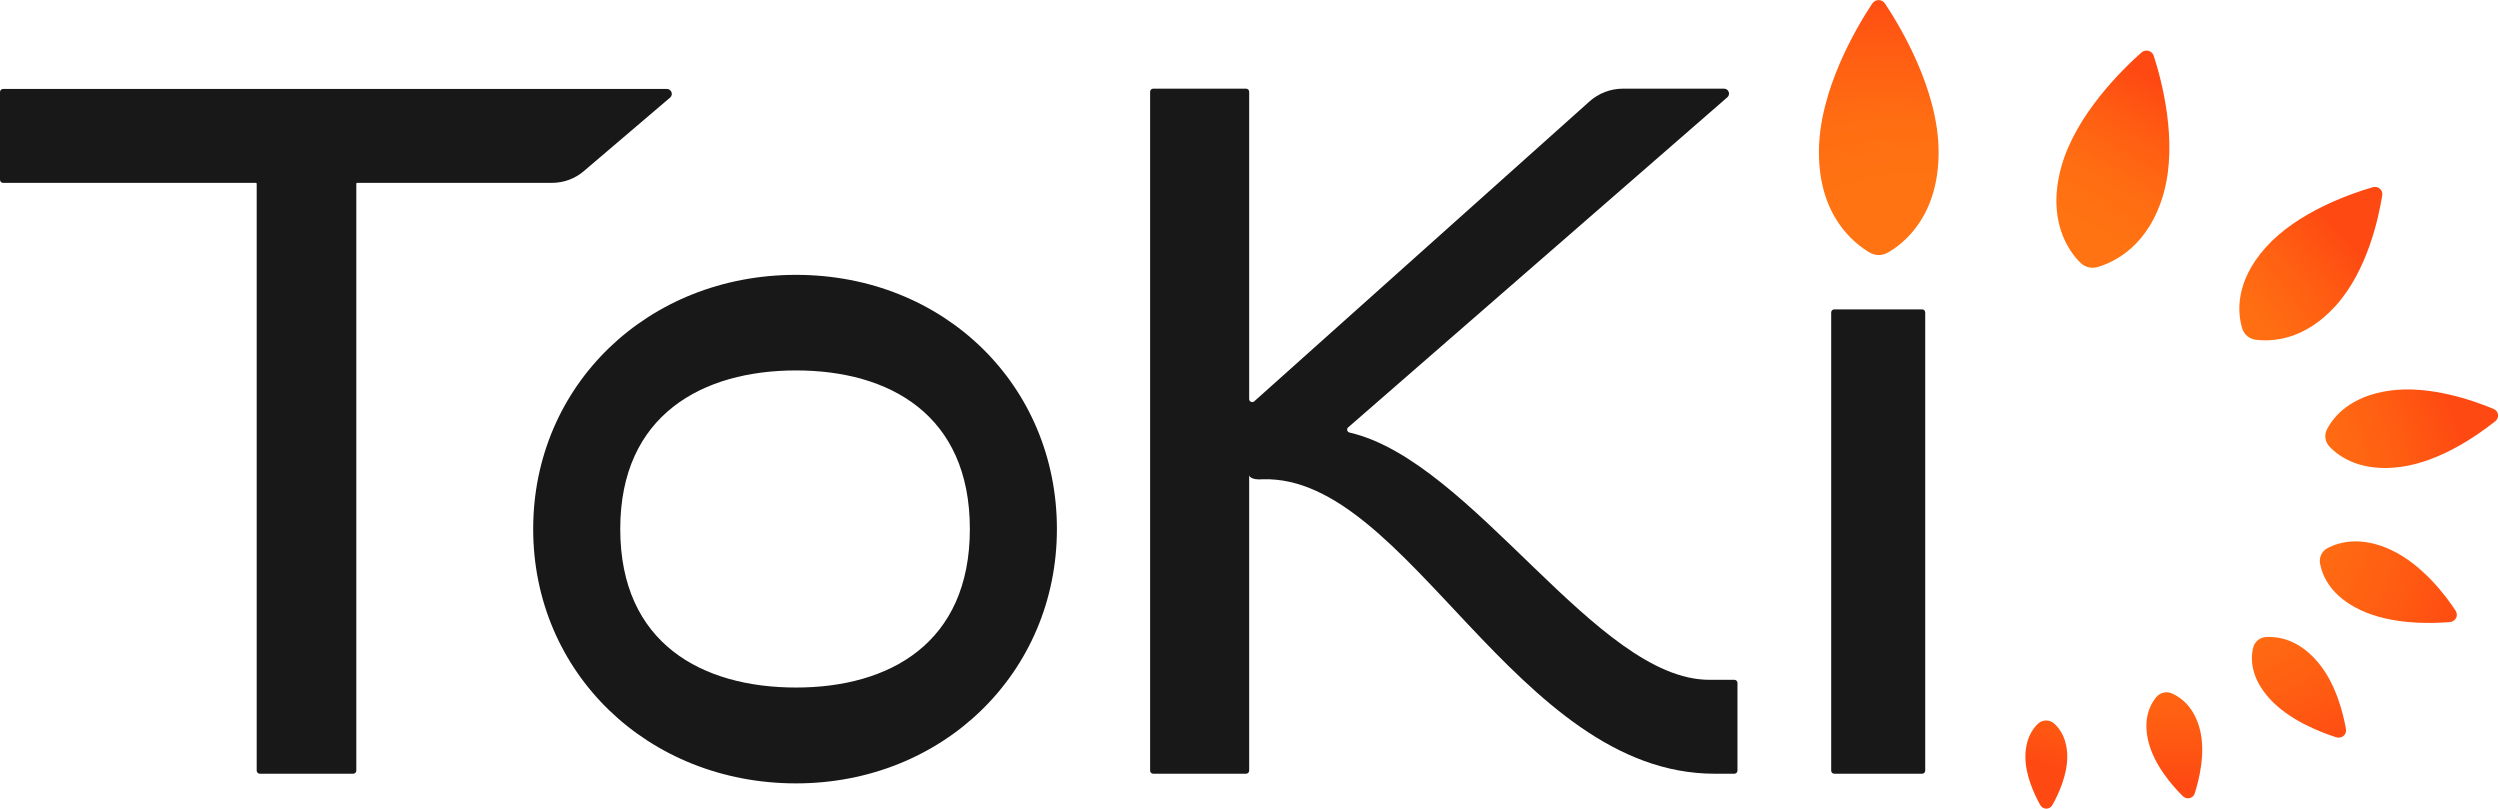
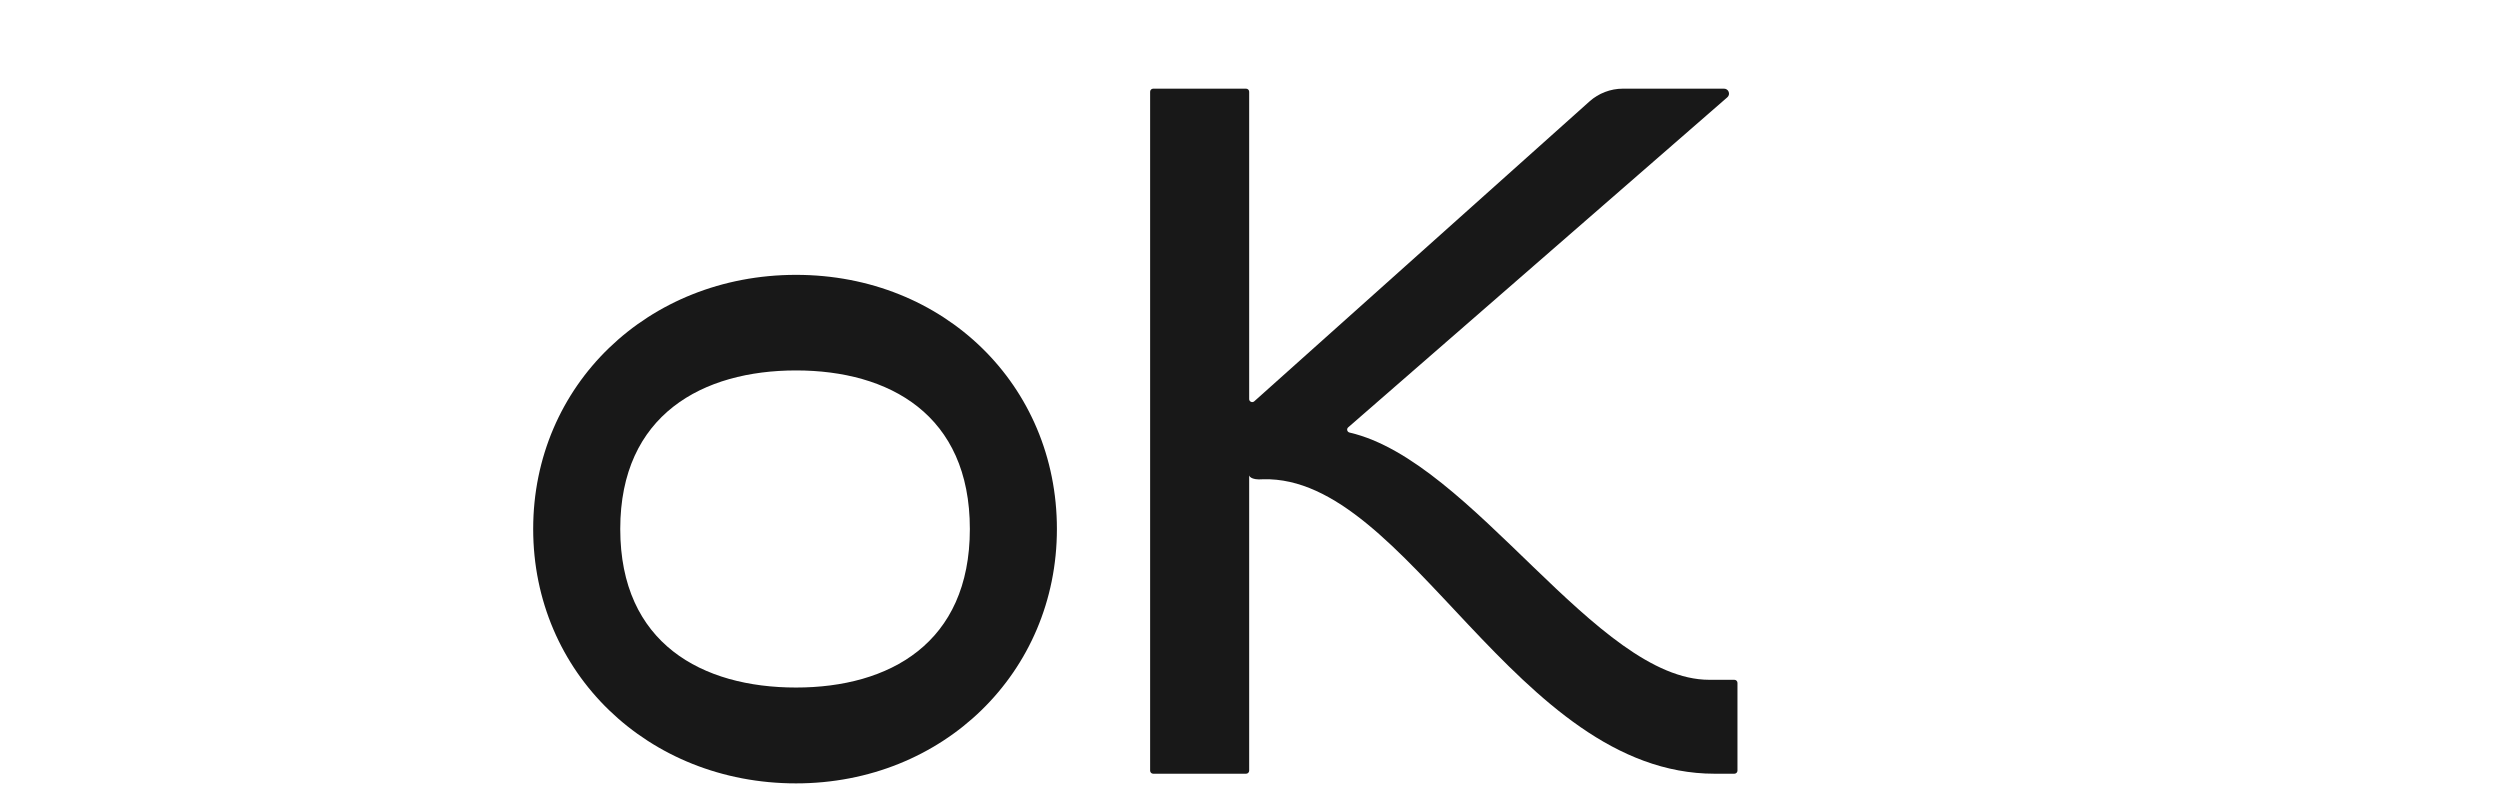
<svg xmlns="http://www.w3.org/2000/svg" width="139" height="45" viewBox="0 0 139 45" fill="none">
  <g clip-path="url(#clip0_163_2911)">
-     <path d="M37.077 4.945C37.325 4.945 37.449 5.252 37.263 5.421L32.469 9.507C31.973 9.937 31.337 10.167 30.686 10.167H19.857C19.826 10.167 19.811 10.198 19.811 10.213V42.85C19.811 42.942 19.733 43.019 19.64 43.019H14.443C14.35 43.019 14.272 42.942 14.272 42.85V10.213C14.272 10.182 14.241 10.167 14.226 10.167H0.171C0.078 10.167 0 10.09 0 9.998V5.114C0 5.022 0.078 4.945 0.171 4.945H37.077Z" fill="#181818" />
    <path d="M44.259 43.556C36.022 43.556 29.645 37.413 29.645 29.411C29.645 21.41 36.022 15.282 44.259 15.282C52.497 15.282 58.764 21.425 58.764 29.411C58.764 37.398 52.435 43.556 44.259 43.556ZM44.259 38.227C49.425 38.227 53.924 35.785 53.924 29.411C53.924 23.038 49.425 20.596 44.259 20.596C39.093 20.596 34.486 23.038 34.486 29.411C34.486 35.785 39.047 38.227 44.259 38.227Z" fill="#181818" />
    <path d="M74.961 23.759C74.853 23.851 74.899 24.02 75.039 24.051C81.88 25.633 88.753 37.797 95.036 37.797H96.432C96.525 37.797 96.603 37.874 96.603 37.966V42.85C96.603 42.942 96.525 43.019 96.432 43.019H95.33C84.285 43.019 78.281 26.432 70.23 26.647C69.501 26.708 69.454 26.432 69.454 26.432V42.85C69.454 42.942 69.376 43.019 69.283 43.019H64.117C64.024 43.019 63.947 42.942 63.947 42.85V5.099C63.947 5.007 64.024 4.93 64.117 4.93H69.283C69.376 4.93 69.454 5.007 69.454 5.099V22.193C69.454 22.331 69.625 22.408 69.733 22.316L88.38 5.636C88.877 5.191 89.544 4.93 90.227 4.93H95.858C96.106 4.93 96.23 5.237 96.044 5.406L74.961 23.759Z" fill="#181818" />
-     <path d="M101.814 17.37C101.814 17.278 101.892 17.201 101.985 17.201H106.872C106.965 17.201 107.042 17.278 107.042 17.37V42.85C107.042 42.942 106.965 43.019 106.872 43.019H101.985C101.892 43.019 101.814 42.942 101.814 42.85V17.37Z" fill="#181818" />
-     <path d="M114.939 42.082C114.939 43.096 114.458 44.14 114.117 44.754C113.961 45.031 113.589 45.031 113.434 44.754C113.093 44.14 112.612 43.096 112.612 42.082C112.612 41.114 112.984 40.562 113.294 40.254C113.558 39.993 113.977 39.993 114.241 40.254C114.566 40.562 114.939 41.114 114.939 42.082ZM120.787 38.565C120.462 38.411 120.089 38.504 119.872 38.78C119.531 39.195 119.143 39.993 119.453 41.237C119.763 42.512 120.756 43.664 121.361 44.263C121.578 44.478 121.935 44.401 122.028 44.109C122.277 43.326 122.633 41.867 122.323 40.592C122.013 39.333 121.284 38.795 120.787 38.565ZM128.777 36.707C127.737 35.539 126.651 35.386 126.015 35.416C125.643 35.432 125.348 35.678 125.271 36.031C125.131 36.63 125.131 37.674 126.186 38.841C127.256 40.024 128.978 40.7 129.894 40.992C130.204 41.084 130.483 40.853 130.437 40.546C130.281 39.64 129.847 37.889 128.777 36.707ZM132.981 30.594C131.305 29.795 130.08 30.133 129.444 30.456C129.102 30.625 128.932 30.978 128.994 31.331C129.118 32.007 129.583 33.143 131.259 33.927C132.965 34.725 135.137 34.679 136.208 34.587C136.533 34.556 136.704 34.234 136.533 33.957C135.975 33.097 134.687 31.408 132.981 30.594ZM138.628 22.73C137.526 22.27 135.091 21.41 132.872 21.717C130.669 22.024 129.739 23.176 129.382 23.867C129.211 24.189 129.273 24.589 129.537 24.85C130.08 25.418 131.305 26.263 133.508 25.956C135.727 25.648 137.805 24.159 138.736 23.422C138.985 23.222 138.938 22.853 138.628 22.73ZM129.878 16.986C131.616 15.051 132.252 12.133 132.453 10.858C132.5 10.551 132.221 10.321 131.91 10.413C130.638 10.782 127.722 11.811 125.984 13.746C124.231 15.696 124.417 17.432 124.666 18.261C124.774 18.599 125.053 18.845 125.426 18.891C126.31 18.998 128.125 18.937 129.878 16.986ZM119.748 3.102C119.655 2.811 119.298 2.719 119.065 2.918C117.995 3.87 115.42 6.374 114.613 9.261C113.791 12.21 114.985 13.93 115.668 14.606C115.916 14.852 116.273 14.944 116.614 14.852C117.561 14.575 119.484 13.669 120.306 10.72C121.098 7.848 120.182 4.439 119.748 3.102ZM101.132 8.463C101.132 11.995 103.055 13.515 103.971 14.053C104.281 14.222 104.638 14.222 104.948 14.053C105.879 13.531 107.787 11.995 107.787 8.463C107.787 5.007 105.662 1.49 104.809 0.2C104.638 -0.061 104.266 -0.061 104.095 0.2C103.242 1.49 101.132 5.007 101.132 8.463Z" fill="url(#paint0_radial_163_2911)" />
  </g>
  <defs>
    <radialGradient id="paint0_radial_163_2911" cx="0" cy="0" r="1" gradientUnits="userSpaceOnUse" gradientTransform="translate(111.785 21.484) rotate(33.555) scale(28.764 18.748)">
      <stop offset="0.522" stop-color="#FF7312" />
      <stop offset="0.662" stop-color="#FF6E12" />
      <stop offset="0.835" stop-color="#FF5E12" />
      <stop offset="1" stop-color="#FE4912" />
    </radialGradient>
    <clipPath id="clip0_163_2911">
      <rect width="139" height="45" fill="white" />
    </clipPath>
  </defs>
</svg>